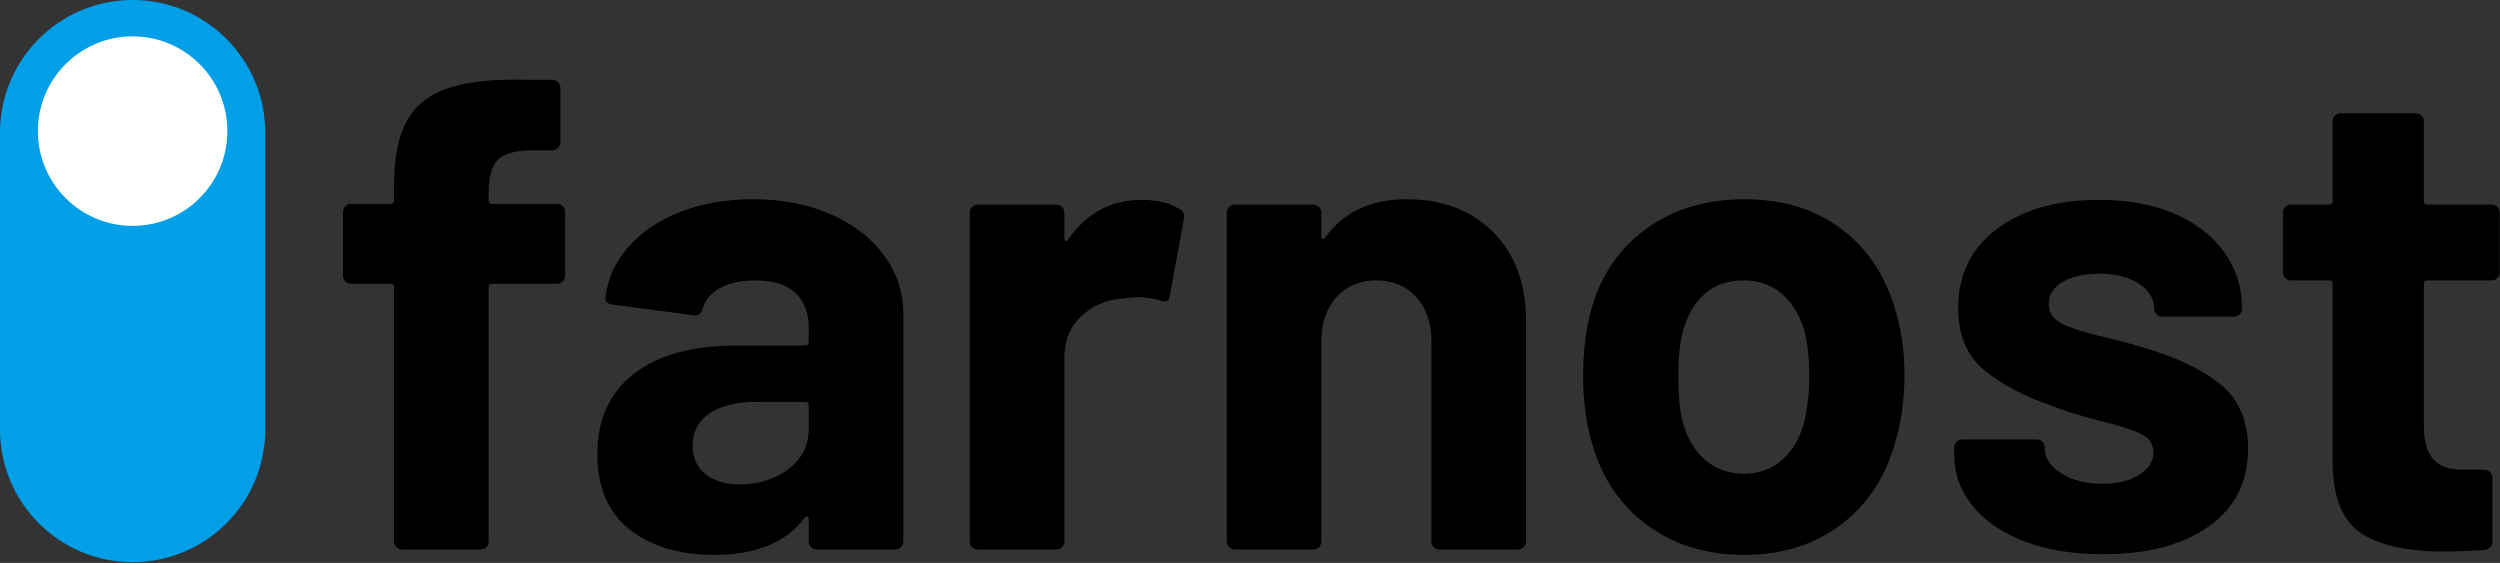
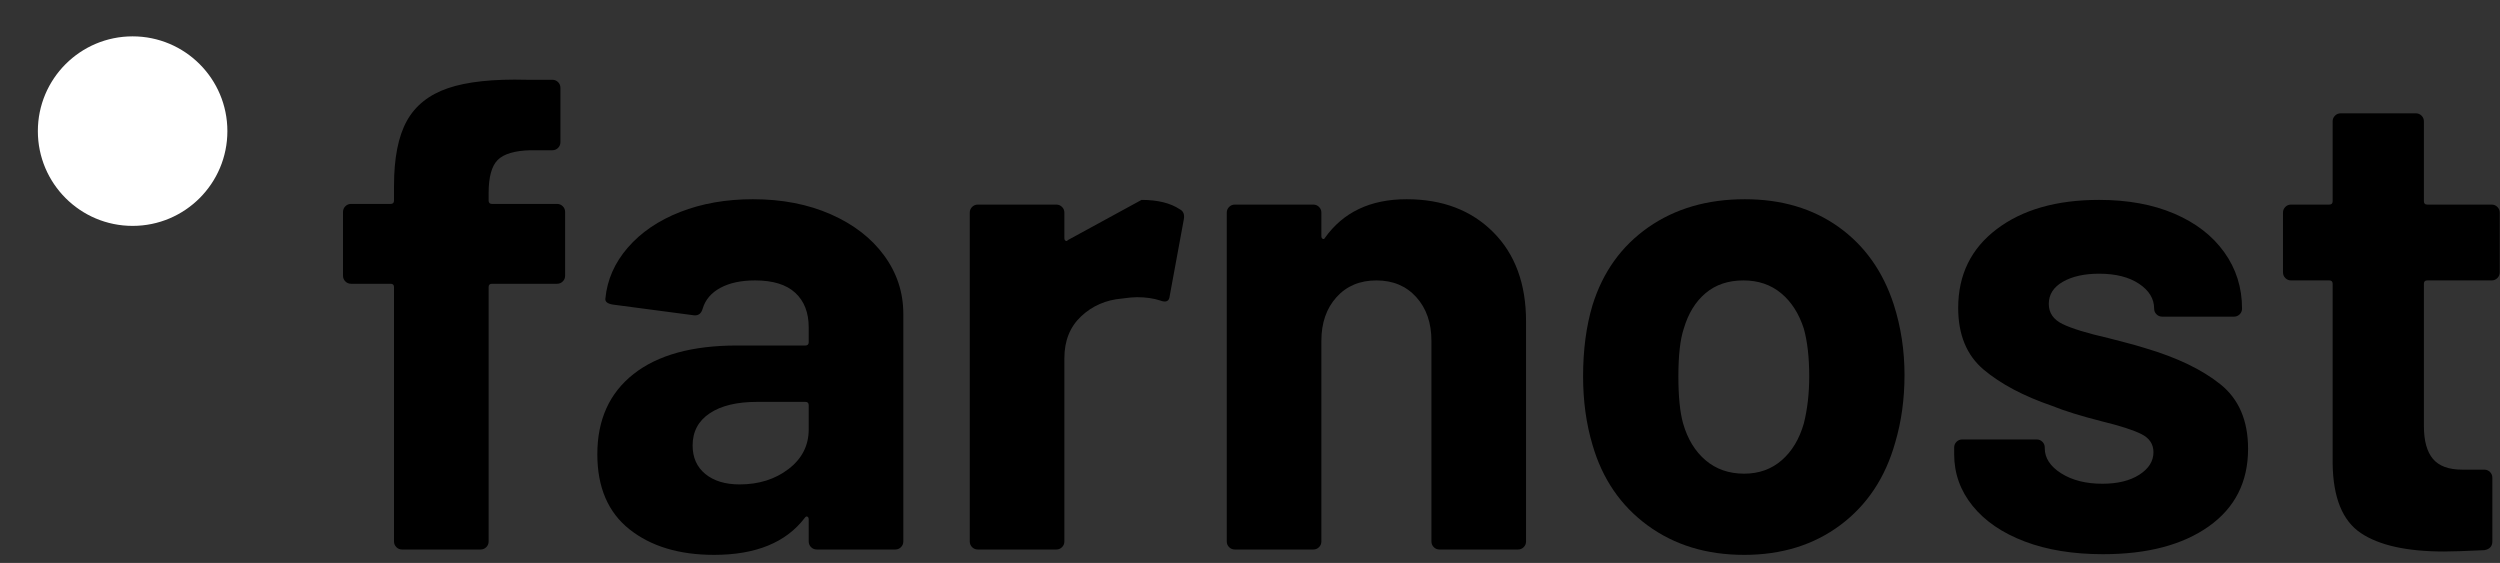
<svg xmlns="http://www.w3.org/2000/svg" width="100%" height="100%" viewBox="0 0 3082 694" version="1.1" xml:space="preserve" style="fill-rule:evenodd;clip-rule:evenodd;stroke-linejoin:round;stroke-miterlimit:2;">
  <rect x="0" y="0" width="3082" height="694" fill="#333333" stroke="none" />
  <g>
    <g>
-       <path d="M326.983,163.483c0,-90.287 -73.196,-163.483 -163.483,-163.483l-0.017,0c-90.287,0 -163.483,73.196 -163.483,163.483l0,366.05c0,90.292 73.196,163.484 163.483,163.484l0.017,0c90.288,0 163.483,-73.192 163.483,-163.484l0,-366.05Z" style="fill:#019fe8;" />
      <circle cx="163.492" cy="161.646" r="116.825" style="fill:#fff;" />
    </g>
  </g>
  <path d="M686.758,251.392c2.755,0 5.1,0.966 7.03,2.896c1.933,1.929 2.895,4.275 2.895,7.029l0,78.591c0,2.759 -0.962,5.1 -2.895,7.029c-1.93,1.934 -4.275,2.896 -7.03,2.896l-80.245,0c-2.759,0 -4.138,1.38 -4.138,4.138l0,313.529c0,2.758 -0.962,5.1 -2.892,7.033c-1.933,1.929 -4.275,2.896 -7.033,2.896l-96.787,0c-2.759,0 -5.105,-0.966 -7.034,-2.896c-1.929,-1.933 -2.896,-4.275 -2.896,-7.033l0,-313.529c0,-2.759 -1.379,-4.138 -4.137,-4.138l-48.804,0c-2.759,0 -5.104,-0.962 -7.034,-2.896c-1.929,-1.929 -2.895,-4.27 -2.895,-7.029l0,-78.591c0,-2.754 0.966,-5.1 2.895,-7.029c1.93,-1.93 4.275,-2.896 7.034,-2.896l48.804,0c2.758,0 4.137,-1.379 4.137,-4.138l0,-18.2c0,-34.191 5.242,-60.8 15.717,-79.829c10.479,-19.025 27.438,-32.537 50.879,-40.533c23.438,-8 55.838,-11.446 97.2,-10.342l31.438,0c2.758,0 5.1,0.967 7.029,2.896c1.933,1.929 2.896,4.275 2.896,7.029l0,67.008c0,2.759 -0.963,5.105 -2.896,7.034c-1.929,1.929 -4.271,2.896 -7.029,2.896l-27.3,0c-19.304,0.55 -32.675,4.55 -40.121,11.995c-7.446,7.442 -11.171,21.092 -11.171,40.946l0,9.1c0,2.759 1.379,4.138 4.138,4.138l80.245,0Z" style="fill-rule:nonzero;" />
  <path d="M928.317,245.6c35.846,0 67.833,6.204 95.958,18.613c28.129,12.408 50.05,29.37 65.767,50.879c15.721,21.508 23.579,45.496 23.579,71.971l0,280.437c0,2.758 -0.967,5.1 -2.896,7.033c-1.929,1.929 -4.275,2.896 -7.033,2.896l-96.788,0c-2.758,0 -5.1,-0.966 -7.033,-2.896c-1.929,-1.933 -2.892,-4.275 -2.892,-7.033l0,-27.3c0,-1.654 -0.554,-2.758 -1.658,-3.308c-1.1,-0.55 -2.204,0 -3.308,1.654c-23.163,30.333 -60.388,45.5 -111.68,45.5c-43.016,0 -77.762,-10.479 -104.233,-31.438c-26.471,-20.954 -39.708,-51.841 -39.708,-92.65c0,-42.466 14.891,-75.421 44.671,-98.858c29.783,-23.438 72.25,-35.158 127.4,-35.158l84.379,0c2.758,0 4.137,-1.38 4.137,-4.138l0,-18.196c0,-18.2 -5.516,-32.404 -16.546,-42.604c-11.029,-10.204 -27.575,-15.304 -49.637,-15.304c-17.096,0 -31.296,3.033 -42.604,9.1c-11.304,6.067 -18.613,14.612 -21.921,25.642c-1.654,6.066 -5.238,8.825 -10.754,8.275l-100.096,-13.238c-6.621,-1.104 -9.654,-3.583 -9.1,-7.446c2.204,-23.162 11.442,-44.121 27.712,-62.871c16.267,-18.75 37.775,-33.366 64.525,-43.845c26.746,-10.475 56.667,-15.717 89.759,-15.717Zm-16.546,351.583c23.712,0 43.846,-6.341 60.387,-19.025c16.546,-12.687 24.821,-28.954 24.821,-48.808l0,-29.783c0,-2.759 -1.379,-4.134 -4.137,-4.134l-59.563,0c-24.817,0 -44.258,4.688 -58.321,14.063c-14.062,9.375 -21.095,22.612 -21.095,39.708c0,14.892 5.237,26.608 15.716,35.158c10.479,8.546 24.542,12.821 42.192,12.821Z" style="fill-rule:nonzero;" />
-   <path d="M1407.3,246.429c19.854,0 35.571,3.859 47.154,11.579c4.413,2.209 6.067,6.342 4.962,12.409l-17.37,94.308c-0.554,6.617 -4.413,8.55 -11.584,5.792c-8.271,-2.759 -17.925,-4.138 -28.954,-4.138c-4.412,0 -10.479,0.554 -18.2,1.654c-19.854,1.655 -36.675,8.963 -50.462,21.925c-13.788,12.959 -20.68,30.192 -20.68,51.7l0,225.842c0,2.758 -0.966,5.1 -2.895,7.033c-1.93,1.929 -4.275,2.896 -7.034,2.896l-96.787,0c-2.758,0 -5.1,-0.966 -7.033,-2.896c-1.93,-1.933 -2.896,-4.275 -2.896,-7.033l0,-405.354c0,-2.759 0.966,-5.1 2.896,-7.034c1.933,-1.929 4.275,-2.891 7.033,-2.891l96.787,0c2.759,0 5.105,0.962 7.034,2.891c1.929,1.934 2.895,4.275 2.895,7.034l0,31.437c0,1.654 0.551,2.754 1.655,3.309c1.104,0.55 1.929,0.275 2.479,-0.83c22.612,-33.087 52.946,-49.633 91,-49.633Z" style="fill-rule:nonzero;" />
+   <path d="M1407.3,246.429c19.854,0 35.571,3.859 47.154,11.579c4.413,2.209 6.067,6.342 4.962,12.409l-17.37,94.308c-0.554,6.617 -4.413,8.55 -11.584,5.792c-8.271,-2.759 -17.925,-4.138 -28.954,-4.138c-4.412,0 -10.479,0.554 -18.2,1.654c-19.854,1.655 -36.675,8.963 -50.462,21.925c-13.788,12.959 -20.68,30.192 -20.68,51.7l0,225.842c0,2.758 -0.966,5.1 -2.895,7.033c-1.93,1.929 -4.275,2.896 -7.034,2.896l-96.787,0c-2.758,0 -5.1,-0.966 -7.033,-2.896c-1.93,-1.933 -2.896,-4.275 -2.896,-7.033l0,-405.354c0,-2.759 0.966,-5.1 2.896,-7.034c1.933,-1.929 4.275,-2.891 7.033,-2.891l96.787,0c2.759,0 5.105,0.962 7.034,2.891c1.929,1.934 2.895,4.275 2.895,7.034l0,31.437c0,1.654 0.551,2.754 1.655,3.309c1.104,0.55 1.929,0.275 2.479,-0.83Z" style="fill-rule:nonzero;" />
  <path d="M1734.06,245.6c44.12,0 79.691,13.513 106.712,40.538c27.025,27.02 40.537,63.695 40.537,110.025l0,271.337c0,2.758 -0.966,5.1 -2.895,7.033c-1.93,1.929 -4.275,2.896 -7.034,2.896l-96.787,0c-2.758,0 -5.1,-0.966 -7.029,-2.896c-1.934,-1.933 -2.896,-4.275 -2.896,-7.033l0,-247.35c0,-22.058 -6.204,-39.983 -18.613,-53.771c-12.412,-13.787 -28.816,-20.679 -49.225,-20.679c-20.404,0 -36.812,6.892 -49.22,20.679c-12.409,13.788 -18.613,31.713 -18.613,53.771l0,247.35c0,2.758 -0.967,5.1 -2.896,7.033c-1.929,1.93 -4.275,2.896 -7.033,2.896l-96.788,0c-2.758,0 -5.1,-0.966 -7.029,-2.896c-1.933,-1.933 -2.896,-4.275 -2.896,-7.033l0,-405.354c0,-2.758 0.963,-5.1 2.896,-7.033c1.929,-1.93 4.271,-2.892 7.029,-2.892l96.788,0c2.758,0 5.104,0.962 7.033,2.892c1.929,1.933 2.896,4.275 2.896,7.033l0,28.954c0,1.654 0.55,2.758 1.654,3.308c1.104,0.55 1.929,0.275 2.484,-0.825c22.608,-31.987 56.25,-47.983 100.925,-47.983Z" style="fill-rule:nonzero;" />
  <path d="M2150.17,684.046c-46.325,0 -86.033,-12.134 -119.125,-36.4c-33.092,-24.267 -55.704,-57.354 -67.833,-99.271c-7.725,-25.921 -11.584,-54.046 -11.584,-84.379c0,-32.538 3.859,-61.767 11.584,-87.688c12.683,-40.812 35.57,-72.8 68.658,-95.962c33.092,-23.163 72.8,-34.746 119.125,-34.746c45.225,0 83.829,11.446 115.817,34.333c31.987,22.888 54.6,54.734 67.833,95.546c8.825,27.575 13.237,56.529 13.237,86.863c0,29.779 -3.858,57.633 -11.579,83.554c-12.133,43.017 -34.608,76.796 -67.425,101.337c-32.812,24.542 -72.383,36.813 -118.708,36.813Zm0,-100.1c18.2,0 33.642,-5.513 46.325,-16.542c12.683,-11.033 21.783,-26.196 27.3,-45.5c4.412,-17.65 6.617,-36.95 6.617,-57.908c0,-23.163 -2.205,-42.742 -6.617,-58.733c-6.067,-18.755 -15.442,-33.367 -28.125,-43.846c-12.688,-10.479 -28.129,-15.717 -46.329,-15.717c-18.75,0 -34.329,5.238 -46.738,15.717c-12.408,10.479 -21.371,25.091 -26.887,43.846c-4.413,13.233 -6.617,32.812 -6.617,58.733c0,24.817 1.929,44.121 5.792,57.908c5.512,19.304 14.75,34.467 27.712,45.5c12.959,11.029 28.817,16.542 47.567,16.542Z" style="fill-rule:nonzero;" />
  <path d="M2592.75,683.217c-36.95,0 -69.212,-5.238 -96.787,-15.717c-27.576,-10.479 -48.946,-25.092 -64.113,-43.846c-15.167,-18.75 -22.75,-39.983 -22.75,-63.696l0,-8.275c0,-2.754 0.967,-5.1 2.896,-7.029c1.929,-1.929 4.275,-2.896 7.033,-2.896l91.825,0c2.758,0 5.1,0.967 7.029,2.896c1.934,1.929 2.896,4.275 2.896,7.029l0,0.83c0,12.133 6.758,22.475 20.267,31.02c13.512,8.55 30.471,12.825 50.879,12.825c18.75,0 33.917,-3.725 45.5,-11.17c11.579,-7.446 17.371,-16.684 17.371,-27.713c0,-9.925 -4.963,-17.371 -14.892,-22.333c-9.925,-4.967 -26.196,-10.205 -48.808,-15.721c-25.921,-6.617 -46.325,-12.959 -61.217,-19.025c-35.296,-12.134 -63.421,-27.025 -84.379,-44.671c-20.958,-17.65 -31.438,-43.021 -31.438,-76.108c0.001,-40.813 15.859,-73.213 47.571,-97.205c31.709,-23.987 73.763,-35.983 126.155,-35.983c35.295,0 66.179,5.65 92.654,16.958c26.471,11.305 47.012,27.163 61.629,47.567c14.617,20.404 21.921,43.567 21.921,69.488c0,2.758 -0.963,5.104 -2.896,7.033c-1.929,1.929 -4.271,2.896 -7.029,2.896l-88.517,0c-2.758,0 -5.1,-0.967 -7.033,-2.896c-1.929,-1.929 -2.896,-4.275 -2.896,-7.033c0,-12.134 -6.204,-22.334 -18.613,-30.609c-12.408,-8.271 -28.816,-12.408 -49.22,-12.408c-18.201,0 -33.092,3.308 -44.671,9.929c-11.584,6.617 -17.375,15.717 -17.375,27.3c0,11.029 5.654,19.3 16.962,24.817c11.304,5.512 30.192,11.304 56.667,17.371c6.067,1.654 12.958,3.445 20.679,5.379c7.721,1.929 15.996,4.275 24.817,7.029c39.158,11.583 70.041,26.475 92.654,44.675c22.612,18.196 33.916,44.671 33.916,79.412c0,40.813 -16.129,72.663 -48.391,95.55c-32.267,22.888 -75.696,34.33 -130.296,34.33Z" style="fill-rule:nonzero;" />
  <path d="M3081.66,335.771c0,2.758 -0.966,5.104 -2.896,7.033c-1.929,1.929 -4.274,2.896 -7.029,2.896l-79.416,0c-2.759,0 -4.138,1.379 -4.138,4.133l0,175.379c0,18.201 3.721,31.713 11.167,40.538c7.446,8.821 19.442,13.233 35.987,13.233l27.3,0c2.754,0 5.1,0.967 7.029,2.896c1.934,1.929 2.896,4.275 2.896,7.033l0,78.588c0,6.067 -3.308,9.65 -9.925,10.754c-23.166,1.104 -39.708,1.654 -49.637,1.654c-45.775,0 -79.967,-7.583 -102.579,-22.75c-22.613,-15.166 -34.192,-43.704 -34.746,-85.621l0,-221.704c0,-2.754 -1.379,-4.133 -4.133,-4.133l-47.155,0c-2.758,0 -5.104,-0.967 -7.033,-2.896c-1.929,-1.929 -2.896,-4.275 -2.896,-7.033l0,-73.625c0,-2.759 0.967,-5.1 2.896,-7.034c1.929,-1.929 4.275,-2.891 7.033,-2.891l47.155,0c2.754,0 4.133,-1.379 4.133,-4.138l0,-98.446c0,-2.754 0.966,-5.1 2.896,-7.029c1.933,-1.929 4.275,-2.896 7.033,-2.896l92.65,0c2.758,0 5.104,0.967 7.033,2.896c1.93,1.929 2.896,4.275 2.896,7.029l0,98.446c0,2.759 1.379,4.138 4.138,4.138l79.416,0c2.755,0 5.1,0.962 7.03,2.891c1.929,1.934 2.895,4.275 2.895,7.034l0,73.625Z" style="fill-rule:nonzero;" />
</svg>